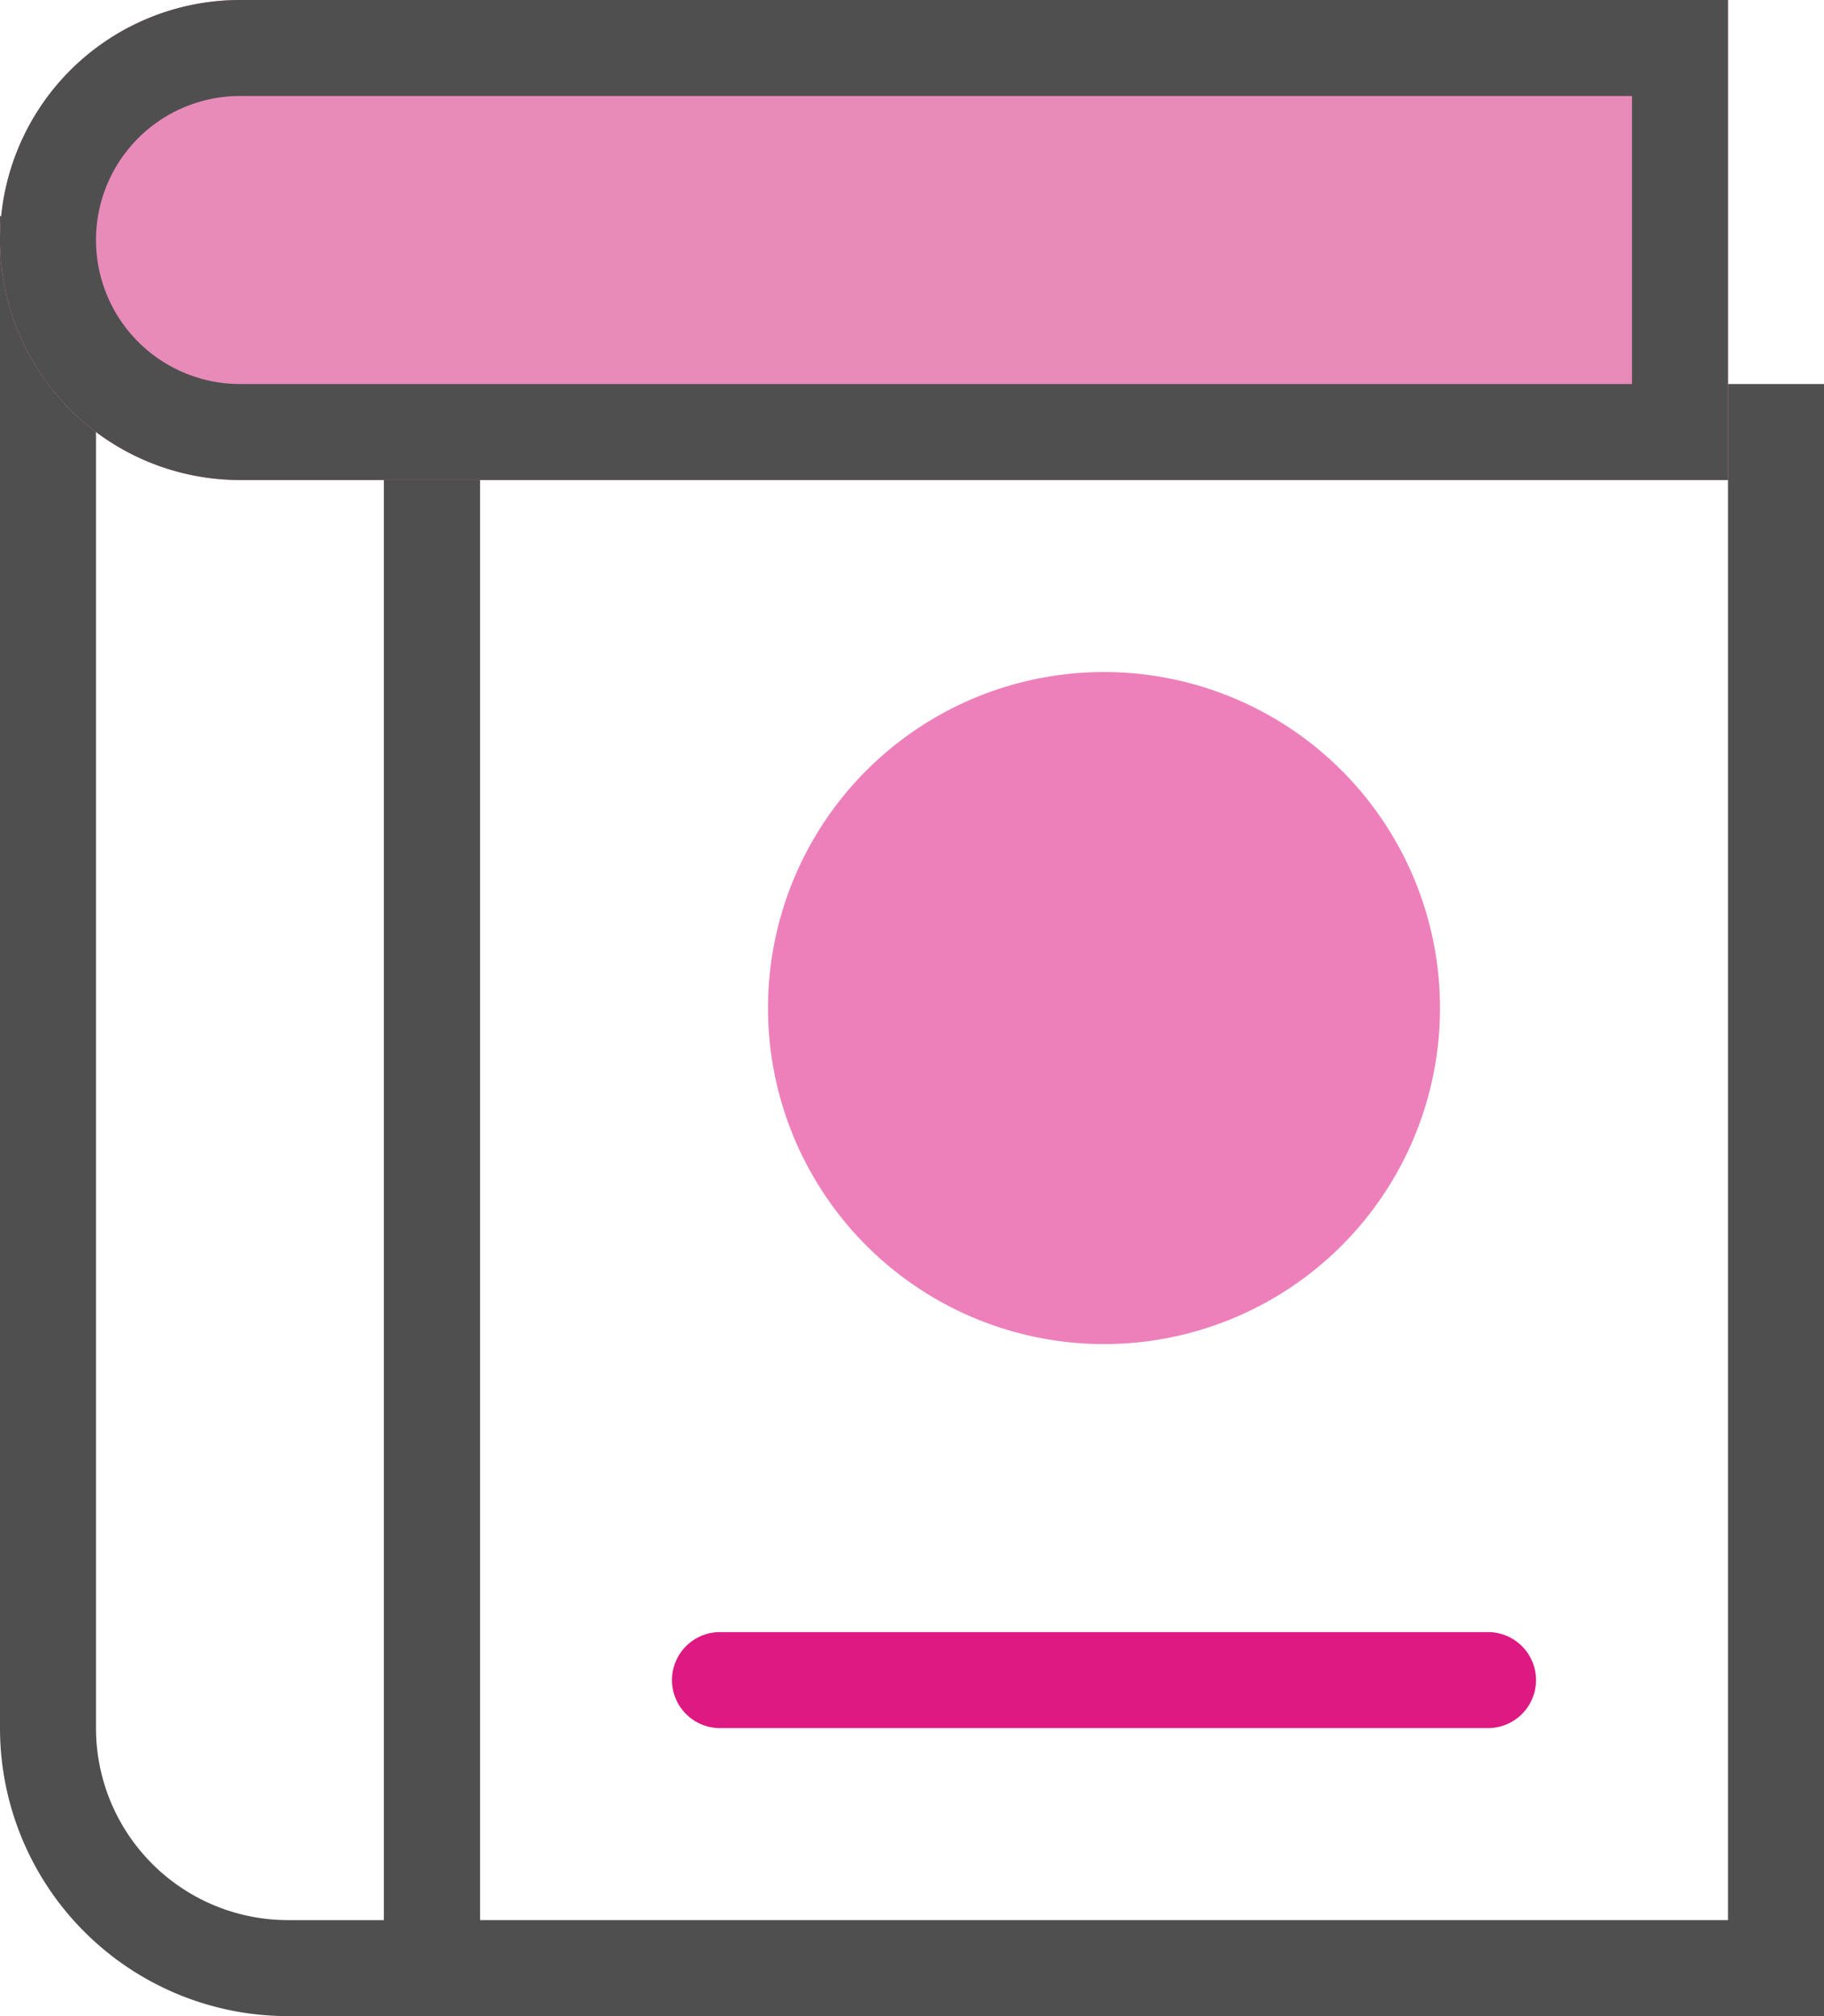
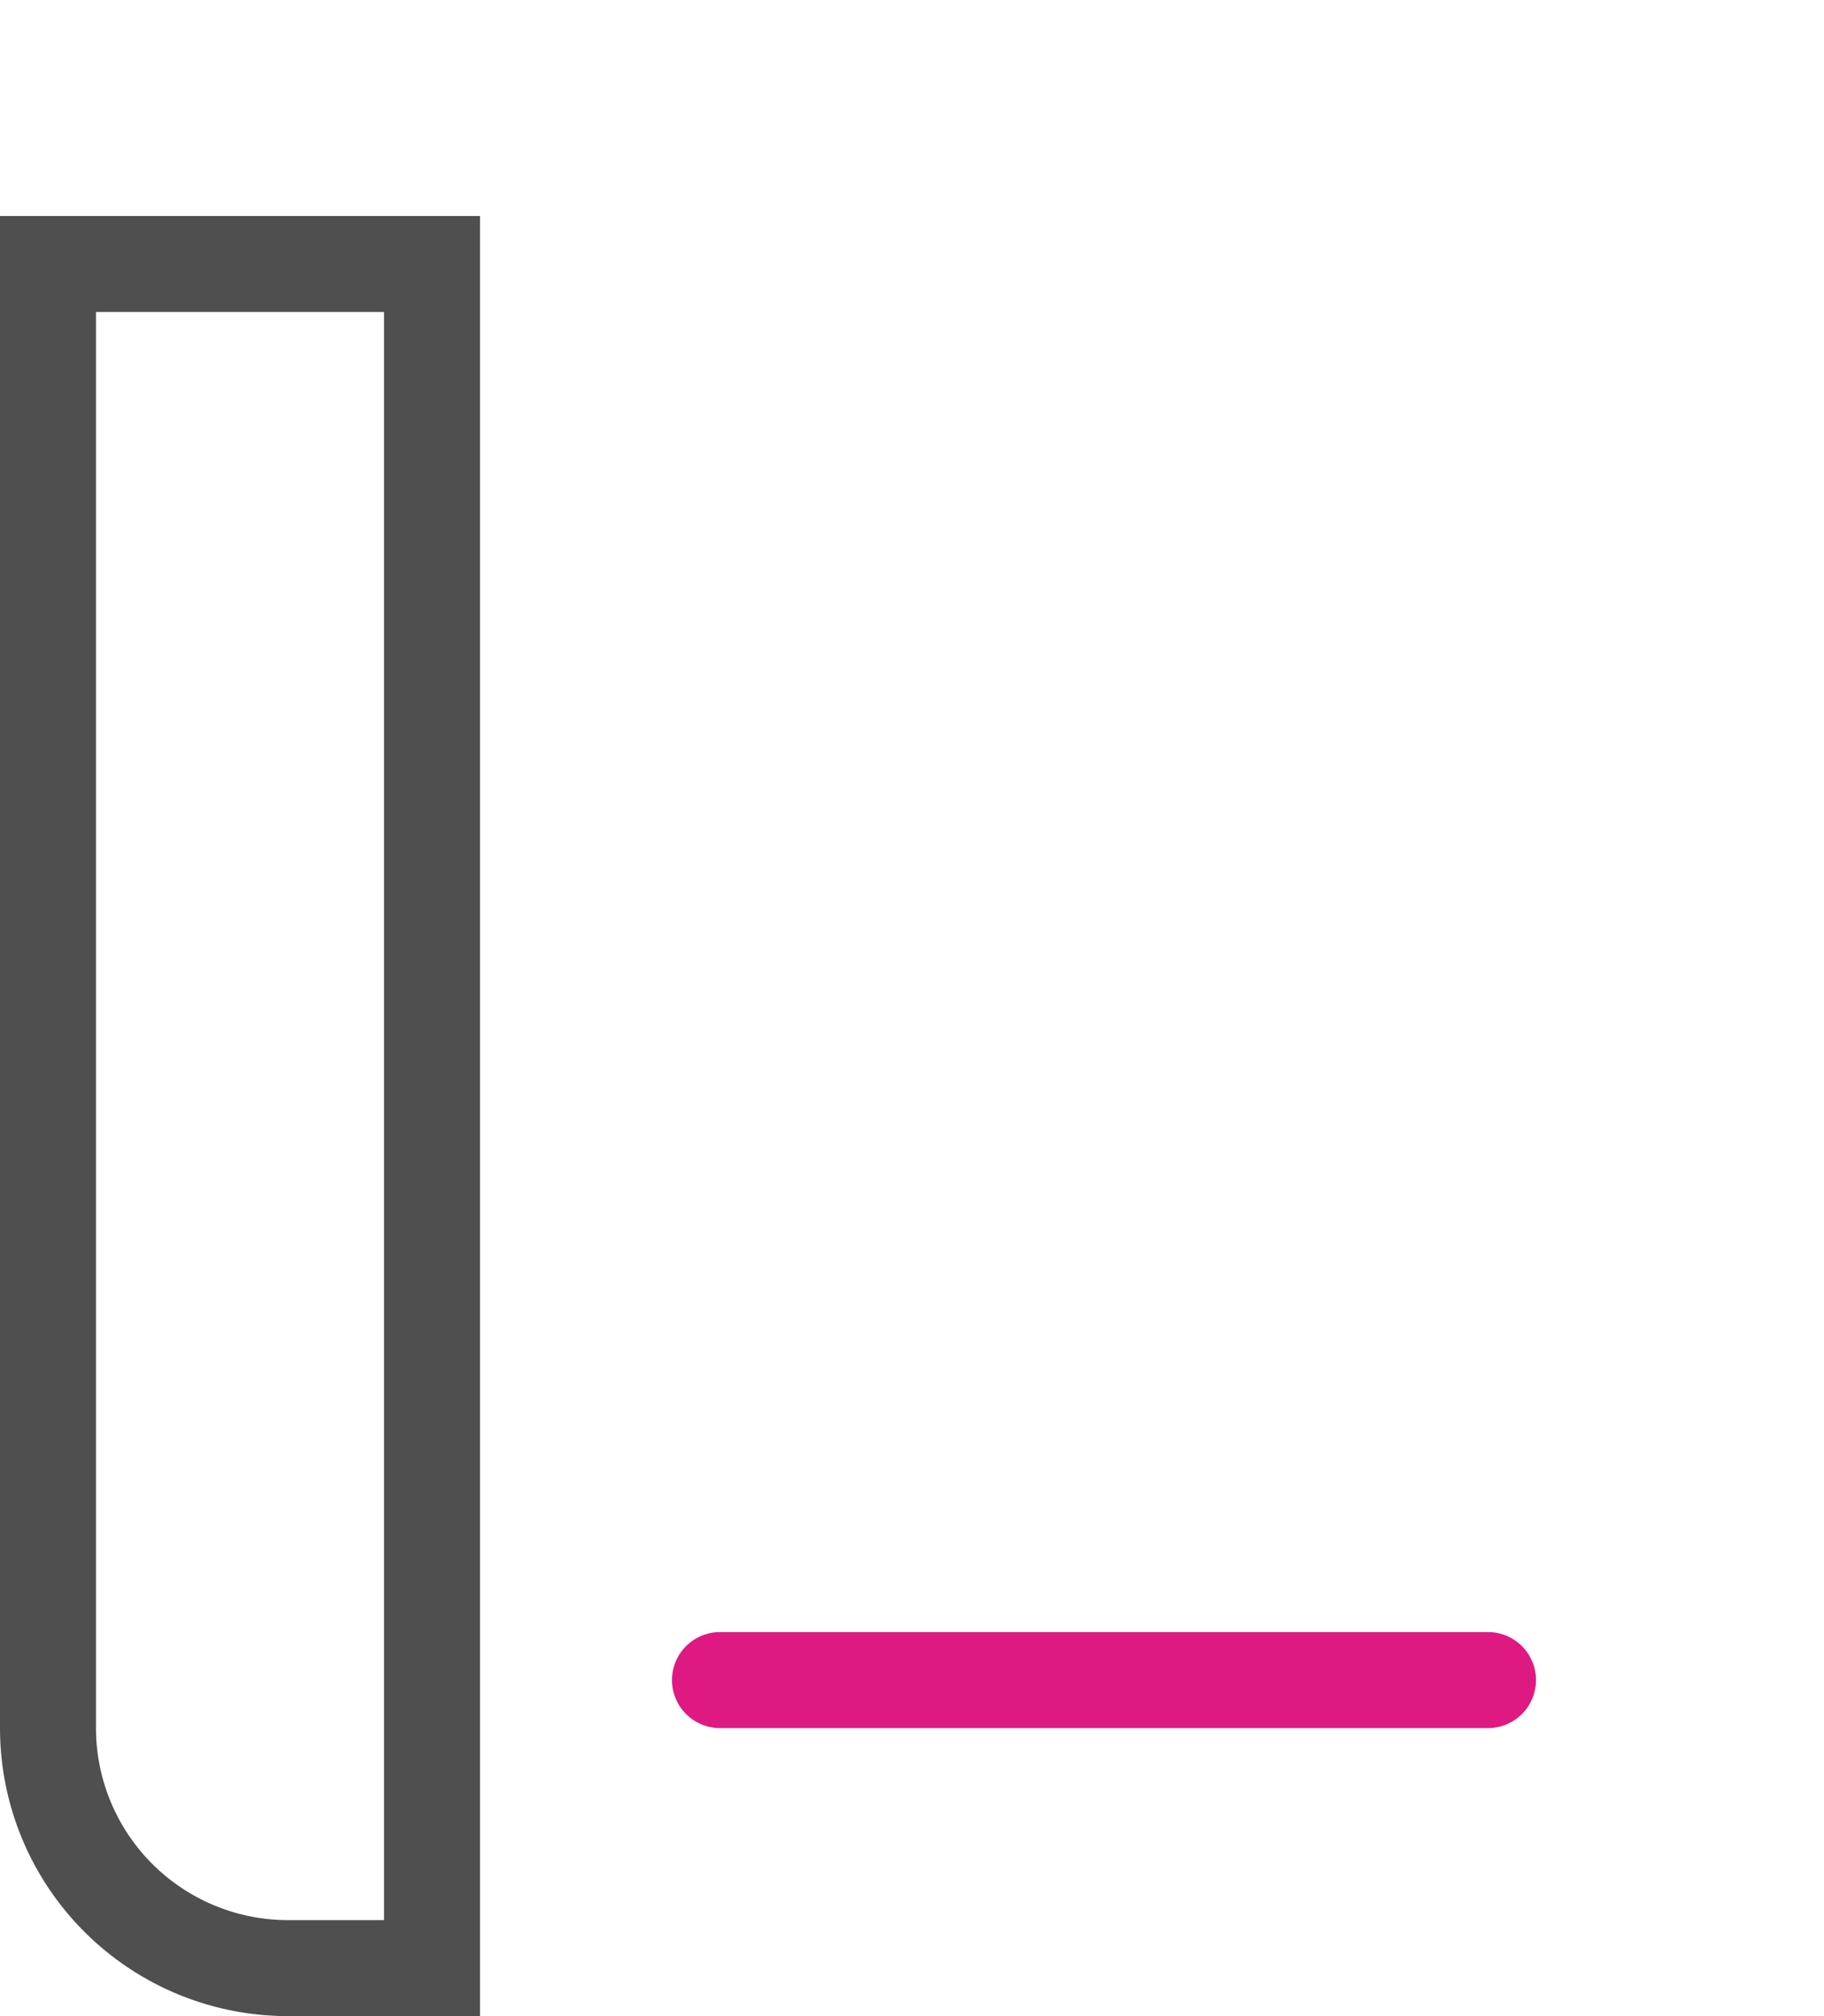
<svg xmlns="http://www.w3.org/2000/svg" id="Livello_1" data-name="Livello 1" viewBox="0 0 76 84">
  <defs>
    <style>.cls-1{fill:#4f4f4f;fill-rule:evenodd;}.cls-2{fill:#e88bb8;}.cls-3,.cls-4{fill:#de1982;}.cls-4{opacity:0.55;}</style>
  </defs>
-   <path class="cls-1" d="M82.82,28h-52V88h52Zm-56-4V92h60V24Z" transform="translate(-10.82 -8)" />
  <path class="cls-1" d="M26.82,21h-12V80a8,8,0,0,0,8,8h4Zm-16-4V80a12,12,0,0,0,12,12h8V17Z" transform="translate(-10.82 -8)" />
-   <path class="cls-2" d="M10.82,18a10,10,0,0,1,10-10h62V28h-62A10,10,0,0,1,10.82,18Z" transform="translate(-10.82 -8)" />
-   <path class="cls-1" d="M78.82,12h-58a6,6,0,0,0,0,12h58Zm-58-4a10,10,0,0,0,0,20h62V8Z" transform="translate(-10.82 -8)" />
  <path class="cls-3" d="M38.82,78a2,2,0,0,1,2-2h32a2,2,0,0,1,0,4h-32A2,2,0,0,1,38.82,78Z" transform="translate(-10.82 -8)" />
-   <path class="cls-4" d="M70.82,50a14,14,0,1,1-14-14A14,14,0,0,1,70.82,50Z" transform="translate(-10.82 -8)" />
</svg>